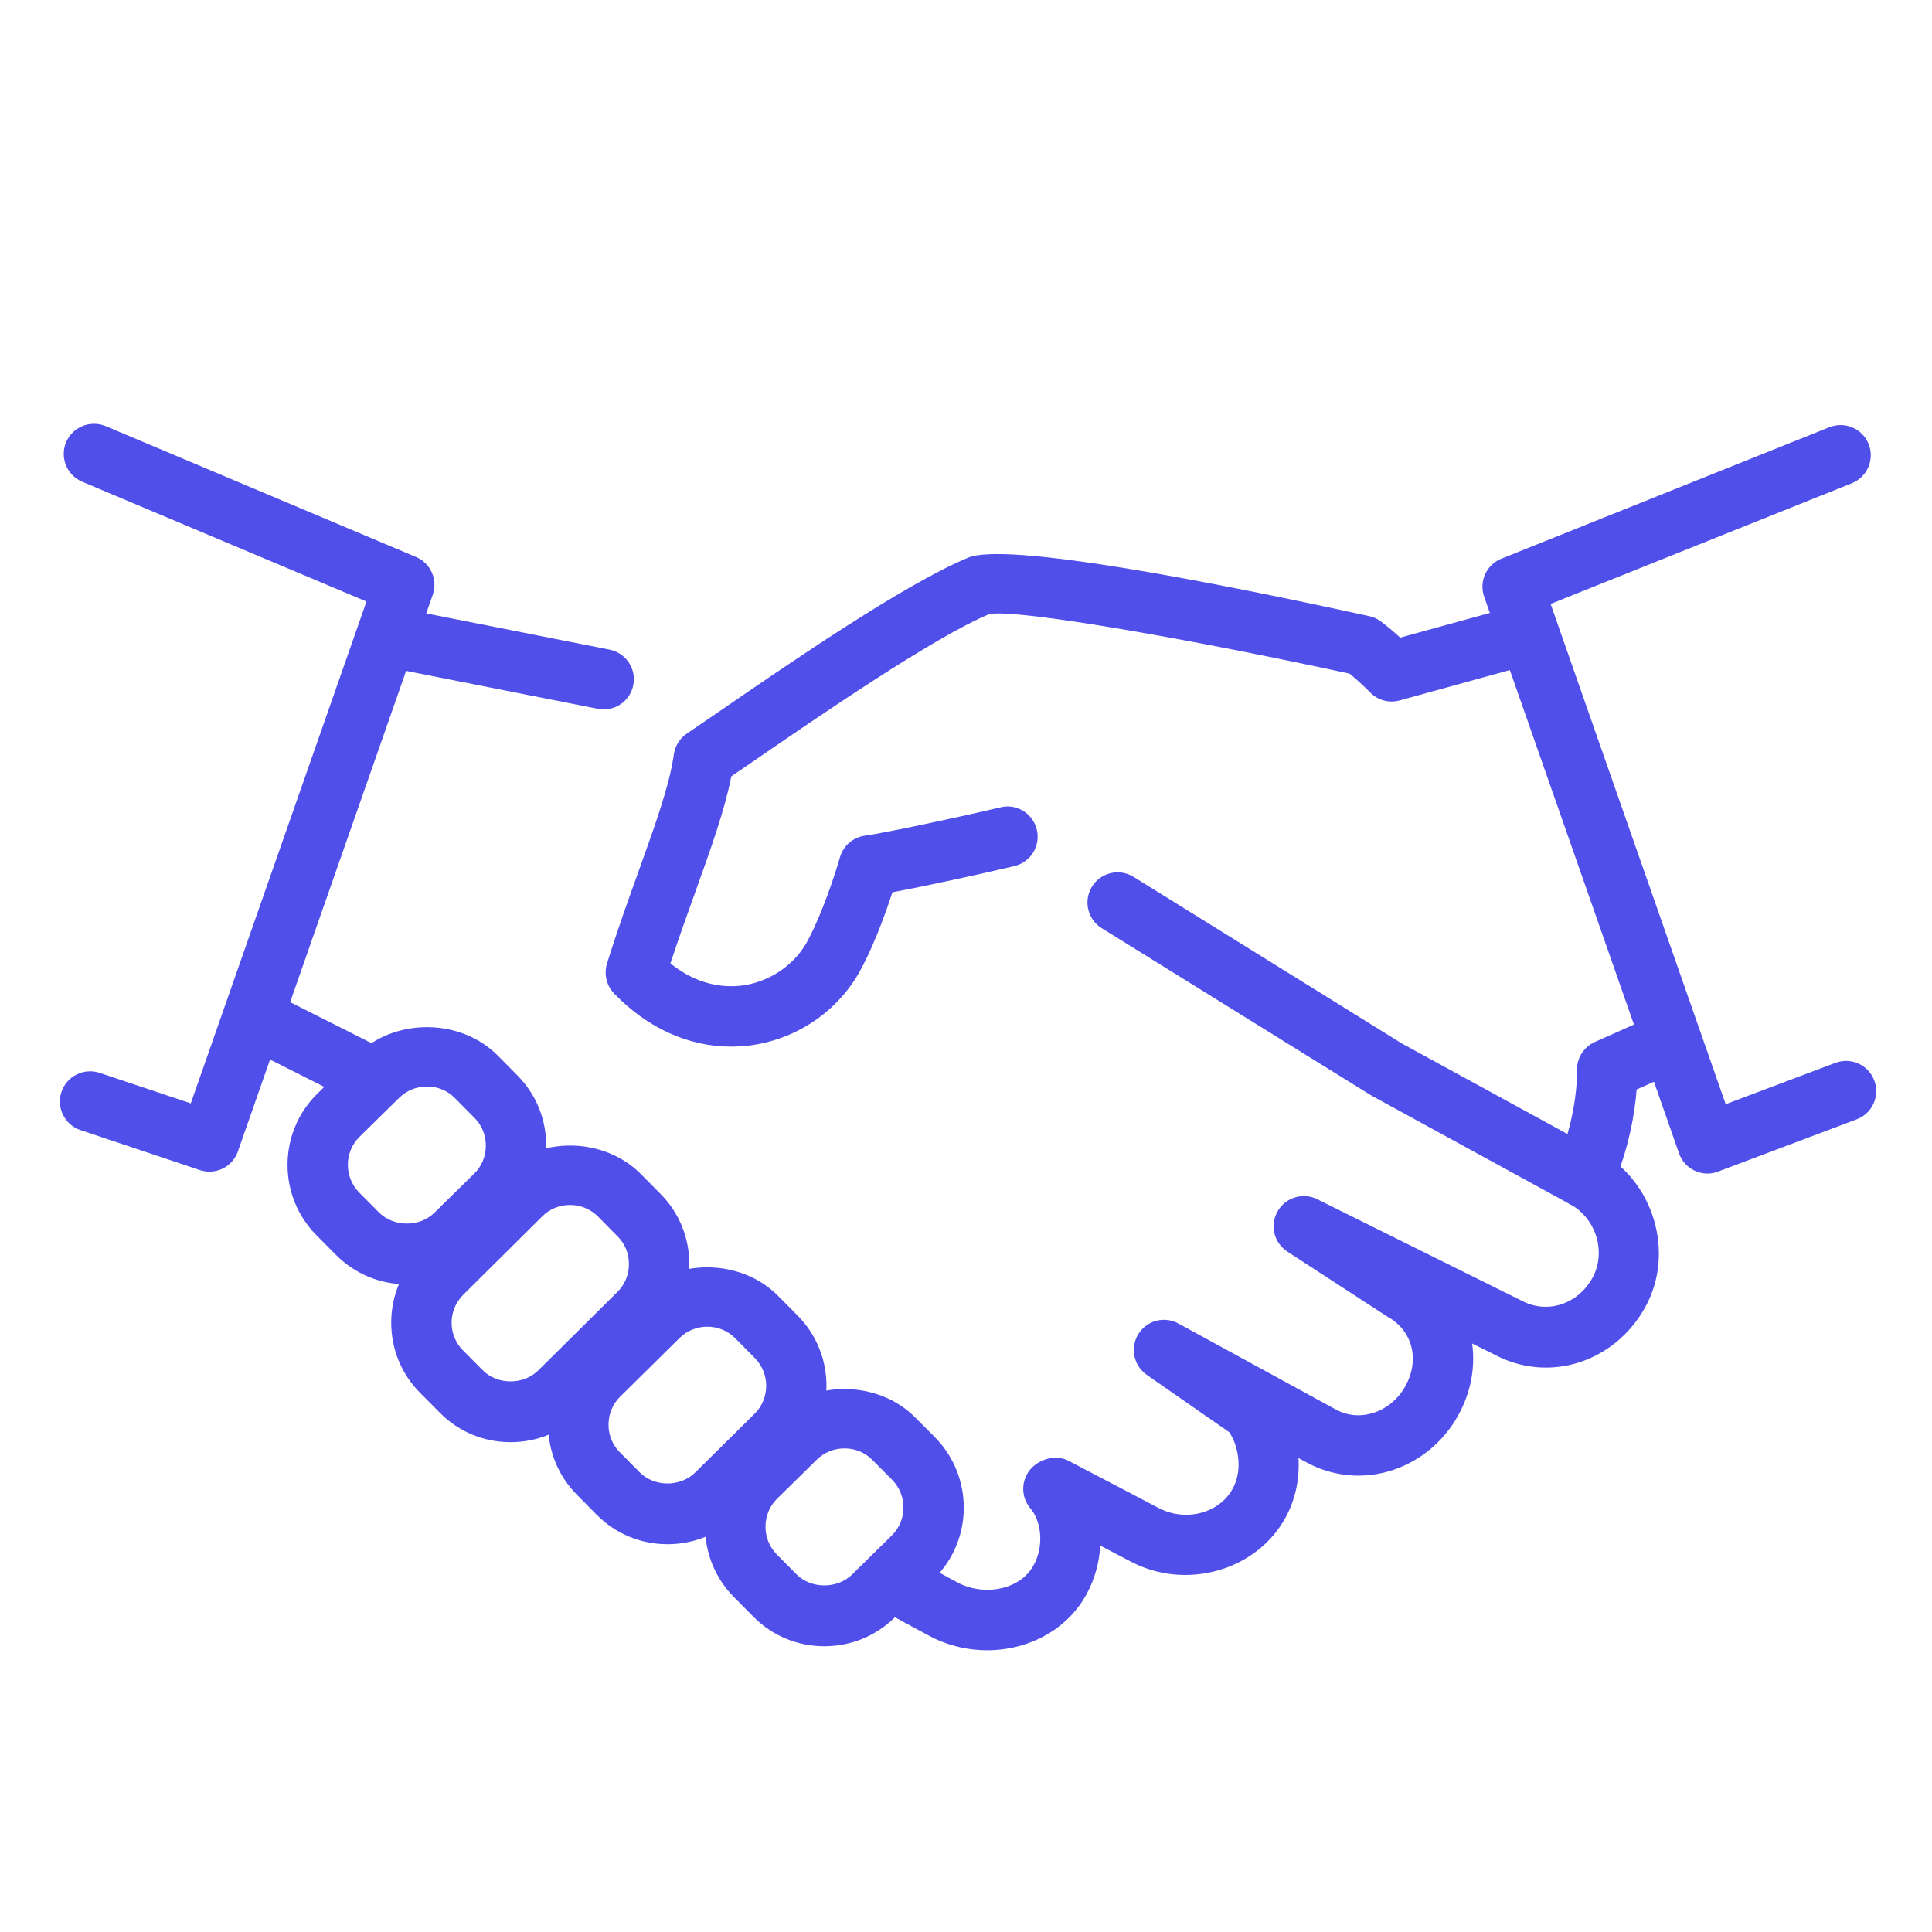
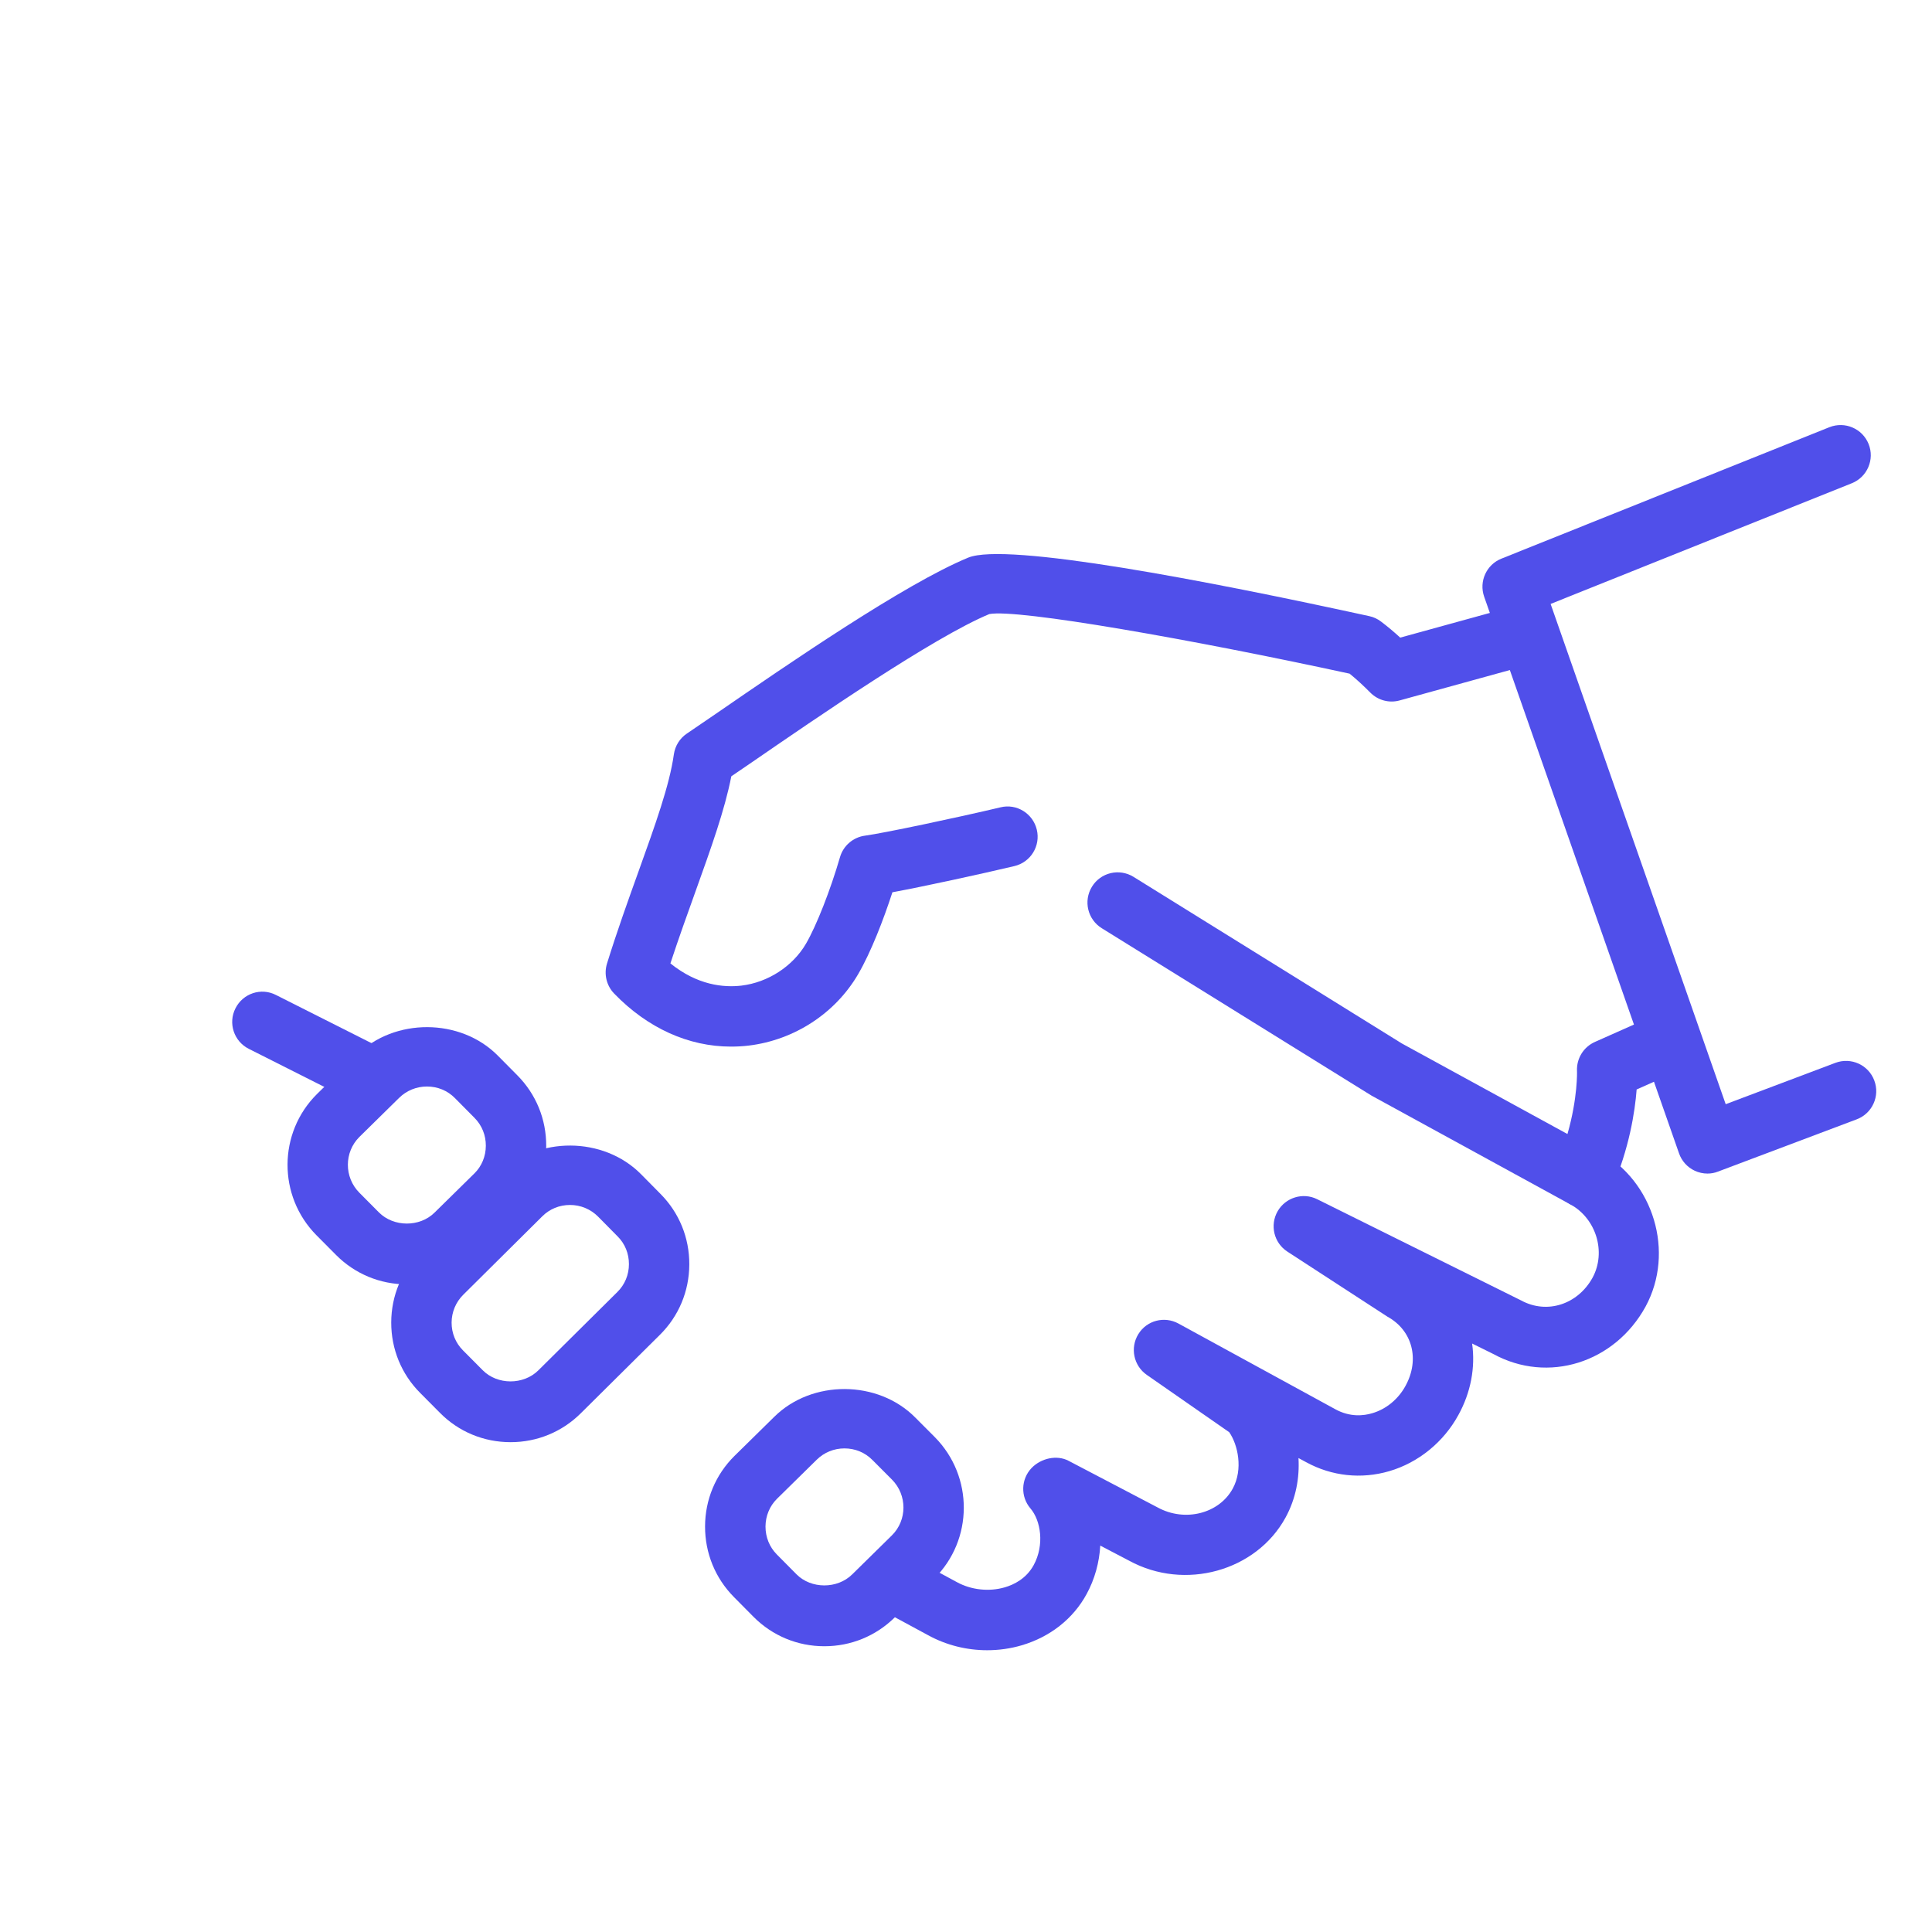
<svg xmlns="http://www.w3.org/2000/svg" id="Layer_1" height="512" viewBox="0 0 32 32" width="512">
  <g id="partners">
    <g id="partners_1_">
      <g>
        <g fill="#504FEA">
          <path d="m16.351 27.333c-.34 0-.679-.084-.979-.249l-.664-.359c-.243-.131-.333-.435-.201-.678.131-.243.435-.333.678-.201l.666.36c.236.129.532.161.792.085.151-.044.355-.144.477-.366.184-.336.118-.742-.052-.94-.167-.195-.159-.484.018-.67.155-.161.417-.223.614-.119l1.476.773c.452.246 1.016.101 1.242-.313.176-.323.084-.729-.058-.934l-1.366-.95c-.218-.152-.279-.448-.14-.674.139-.227.43-.304.665-.176l2.599 1.42c.241.132.466.109.612.065.229-.067.43-.232.55-.453.24-.438.113-.92-.3-1.146l-1.658-1.078c-.222-.145-.292-.437-.161-.667.131-.229.42-.318.656-.2l3.379 1.677c.429.233.939.064 1.182-.378.229-.423.061-.98-.37-1.215-.243-.132-.332-.436-.2-.678s.437-.333.678-.2c.906.494 1.258 1.672.77 2.572-.512.934-1.617 1.28-2.521.786l-.352-.174c.056.397-.022.81-.226 1.181-.246.452-.664.792-1.146.933-.464.136-.952.083-1.374-.147l-.13-.07c.019.327-.042.67-.214.985-.486.889-1.671 1.218-2.591.715l-.478-.25c-.016.278-.091.556-.227.804-.222.408-.603.708-1.073.847-.187.055-.38.082-.573.082z" />
          <path d="m6.008 18.264c-.076 0-.152-.017-.225-.054l-1.662-.838c-.247-.124-.346-.425-.221-.671.124-.247.424-.348.671-.221l1.662.838c.247.124.346.425.221.671-.087.174-.263.275-.446.275z" />
-           <path d="m10 11.75c-.032 0-.065-.003-.098-.01l-3.394-.671c-.271-.054-.447-.316-.393-.587s.317-.451.587-.393l3.394.671c.271.054.447.316.393.587-.046.238-.255.403-.489.403z" />
          <path d="m26.234 20.002c-.083 0-.166-.021-.24-.062l-3.277-1.793-4.467-2.772c-.235-.145-.309-.452-.164-.688.144-.236.452-.309.688-.164l4.445 2.76 2.743 1.5c.172-.599.159-1.04.158-1.045-.009-.206.108-.396.296-.48l1.034-.46c.253-.11.549.002.66.254.112.252-.001.548-.254.66l-.748.333c-.028.365-.121.976-.415 1.656-.056.129-.164.229-.296.274-.053.018-.108.027-.163.027z" />
          <path d="m12.107 17.335c-.703 0-1.381-.306-1.935-.879-.127-.132-.172-.322-.118-.497.17-.547.354-1.058.524-1.531.274-.764.512-1.423.583-1.932.02-.141.098-.267.216-.346l.513-.35c1.157-.796 3.094-2.13 4.147-2.564.63-.259 3.96.383 6.642.969.071.015.138.046.195.09.114.086.219.175.318.266l1.917-.528c.266-.074.542.083.615.349s-.083.542-.349.615l-2.191.604c-.174.049-.361-.001-.489-.131-.105-.106-.217-.211-.341-.312-2.592-.563-5.502-1.077-5.968-.987-.923.383-2.879 1.73-3.93 2.453l-.343.234c-.109.558-.336 1.19-.594 1.909-.134.373-.277.77-.415 1.19.449.362.881.402 1.176.368.441-.053.851-.32 1.07-.695.172-.296.404-.885.563-1.433.055-.19.218-.33.415-.356.306-.041 1.523-.298 2.243-.469.268-.067.539.103.602.371.064.269-.102.538-.371.602-.547.13-1.479.333-2.021.434-.146.45-.355.992-.566 1.354-.378.65-1.057 1.093-1.813 1.185-.099.012-.197.017-.295.017z" />
        </g>
        <g>
          <g>
            <path d="m13.654 27.267c-.444 0-.86-.173-1.172-.486l-.326-.329c-.31-.313-.479-.729-.478-1.17.001-.443.174-.857.487-1.167l.659-.648c.624-.618 1.719-.613 2.337.013l.324.325c.642.65.637 1.699-.009 2.339l-.659.648c-.31.305-.723.475-1.163.475zm.333-3.277c-.174 0-.338.067-.46.188l-.658.647c-.121.12-.189.284-.19.459 0 .176.066.34.188.463l.325.328c.243.245.676.246.923.002l.658-.647c.254-.251.255-.667.001-.923l-.323-.324c-.123-.125-.287-.193-.464-.193z" fill="#504FEA" />
          </g>
          <g>
            <path d="m6.739 21.273c-.444 0-.861-.173-1.173-.487l-.325-.327c-.642-.649-.637-1.697.009-2.338l.659-.648c.624-.617 1.717-.614 2.336.011l.325.328c.31.313.479.728.477 1.171-.002.442-.176.856-.488 1.166l-.658.647c-.309.307-.722.477-1.162.477zm.333-3.277c-.174 0-.338.067-.461.188l-.658.647c-.254.252-.255.667-.002.923l.324.326c.245.247.677.248.923.004l.659-.648c.122-.12.189-.283.19-.458s-.065-.339-.187-.462l-.325-.328c-.122-.124-.286-.192-.463-.192z" fill="#504FEA" />
          </g>
          <g>
            <path d="m8.457 23.887c-.445 0-.862-.173-1.173-.489l-.325-.327c-.31-.311-.48-.726-.479-1.167.001-.443.175-.858.489-1.169l1.309-1.299c.625-.62 1.716-.615 2.337.01l.325.329c.31.312.479.727.477 1.169-.002.443-.175.857-.489 1.167l-1.308 1.297c-.31.309-.724.479-1.163.479zm.984-3.929c-.174 0-.337.066-.459.188l-1.309 1.299c-.124.123-.192.287-.193.462 0 .174.066.337.188.459l.326.328c.244.248.676.247.922.004l1.309-1.298c.124-.122.192-.286.192-.461.001-.175-.065-.338-.187-.46l-.325-.329c-.123-.123-.288-.192-.464-.192z" fill="#504FEA" />
          </g>
          <g>
            <g>
-               <path d="m11.056 25.577c-.445 0-.862-.174-1.174-.489l-.324-.328c-.31-.311-.48-.727-.479-1.168.001-.443.174-.857.487-1.167l.985-.973c.625-.619 1.718-.614 2.337.012l.324.327c.64.646.635 1.694-.009 2.336l-.984.973c-.31.307-.723.477-1.163.477zm.658-3.603c-.174 0-.337.067-.459.188l-.985.973c-.123.122-.19.285-.191.46s.066.338.188.46l.326.329c.244.248.676.248.922.005l.984-.973c.254-.253.256-.667.003-.923l-.324-.327c-.122-.124-.287-.192-.464-.192z" fill="#504FEA" />
-             </g>
+               </g>
          </g>
        </g>
        <path d="m28.281 19.438c-.072 0-.145-.016-.211-.047-.122-.057-.216-.161-.26-.288l-3.228-9.221c-.088-.252.038-.53.286-.629l5.432-2.177c.257-.102.547.022.65.278s-.022.547-.278.65l-4.989 1.999 2.9 8.286 1.817-.685c.259-.097.547.033.644.292.098.258-.033.547-.292.644l-2.296.865c-.055.022-.115.033-.175.033z" fill="#504FEA" />
-         <path d="m3.469 19.406c-.053 0-.106-.008-.159-.026l-1.977-.662c-.262-.088-.403-.371-.315-.633s.373-.402.633-.315l1.509.505 2.91-8.312-4.708-1.984c-.255-.107-.374-.4-.267-.655.108-.254.401-.371.655-.266l5.14 2.167c.243.103.365.377.278.626l-3.228 9.221c-.071.205-.265.334-.471.334z" fill="#504FEA" />
      </g>
    </g>
  </g>
</svg>